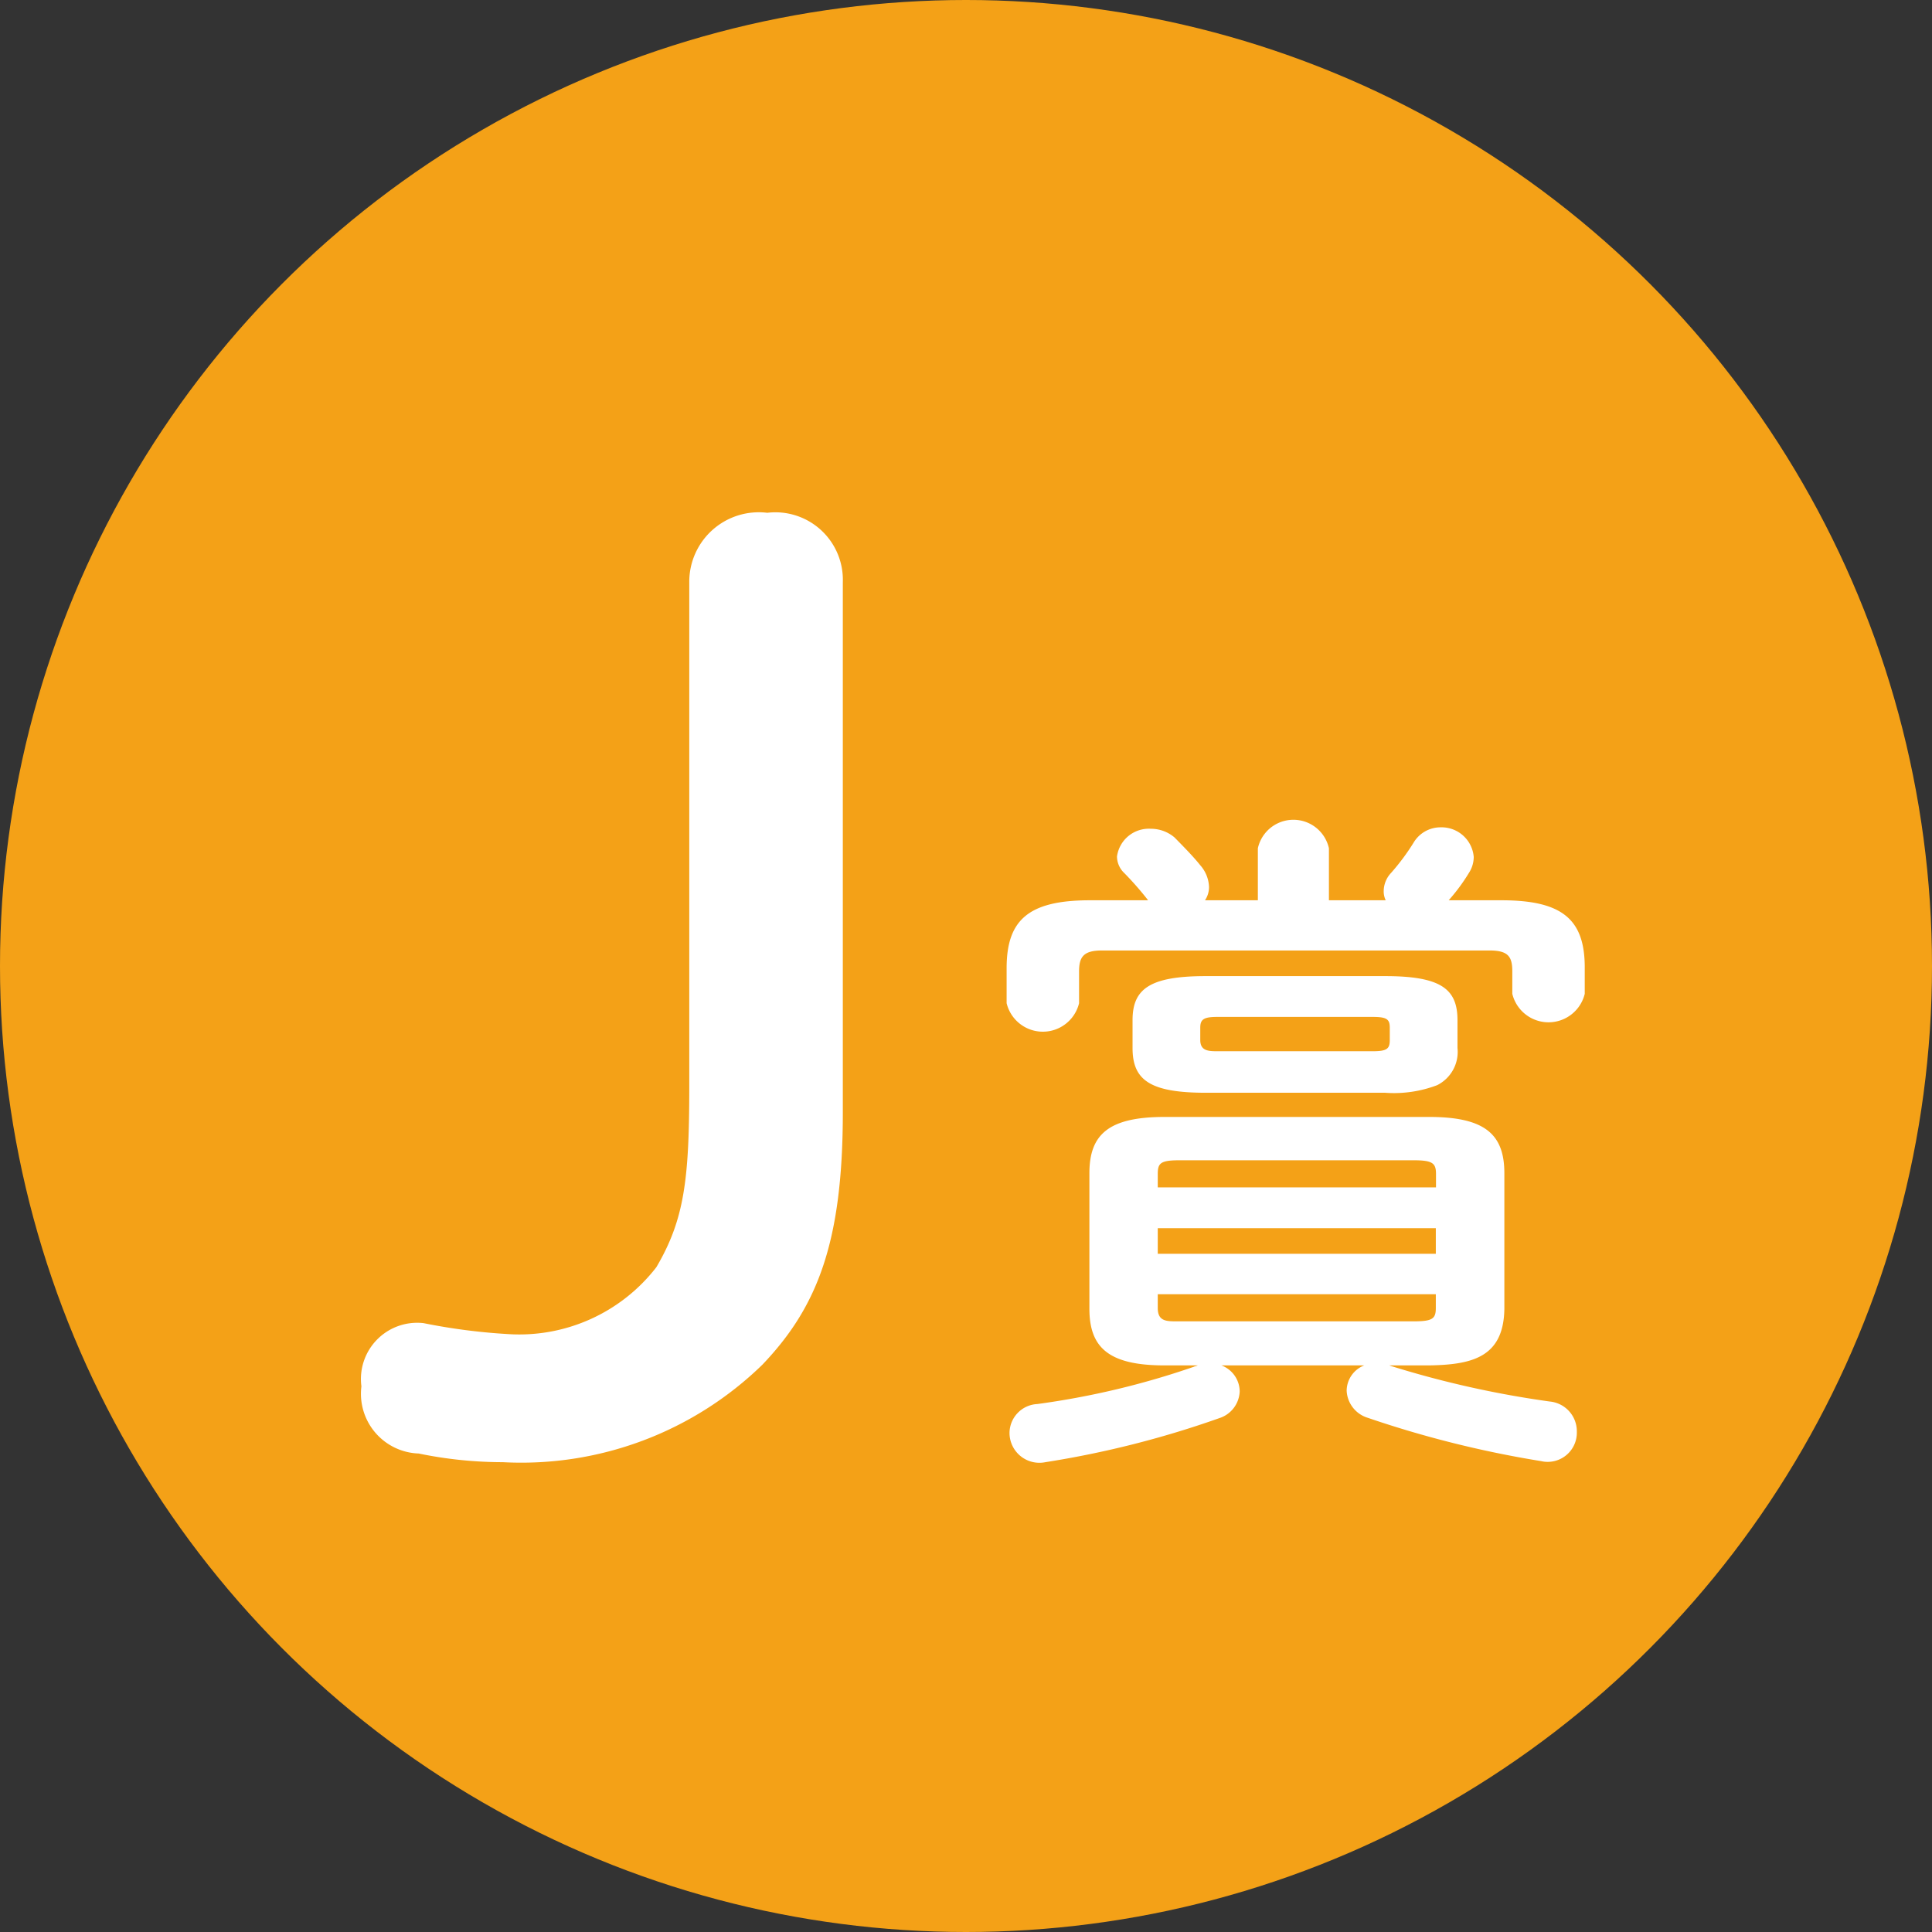
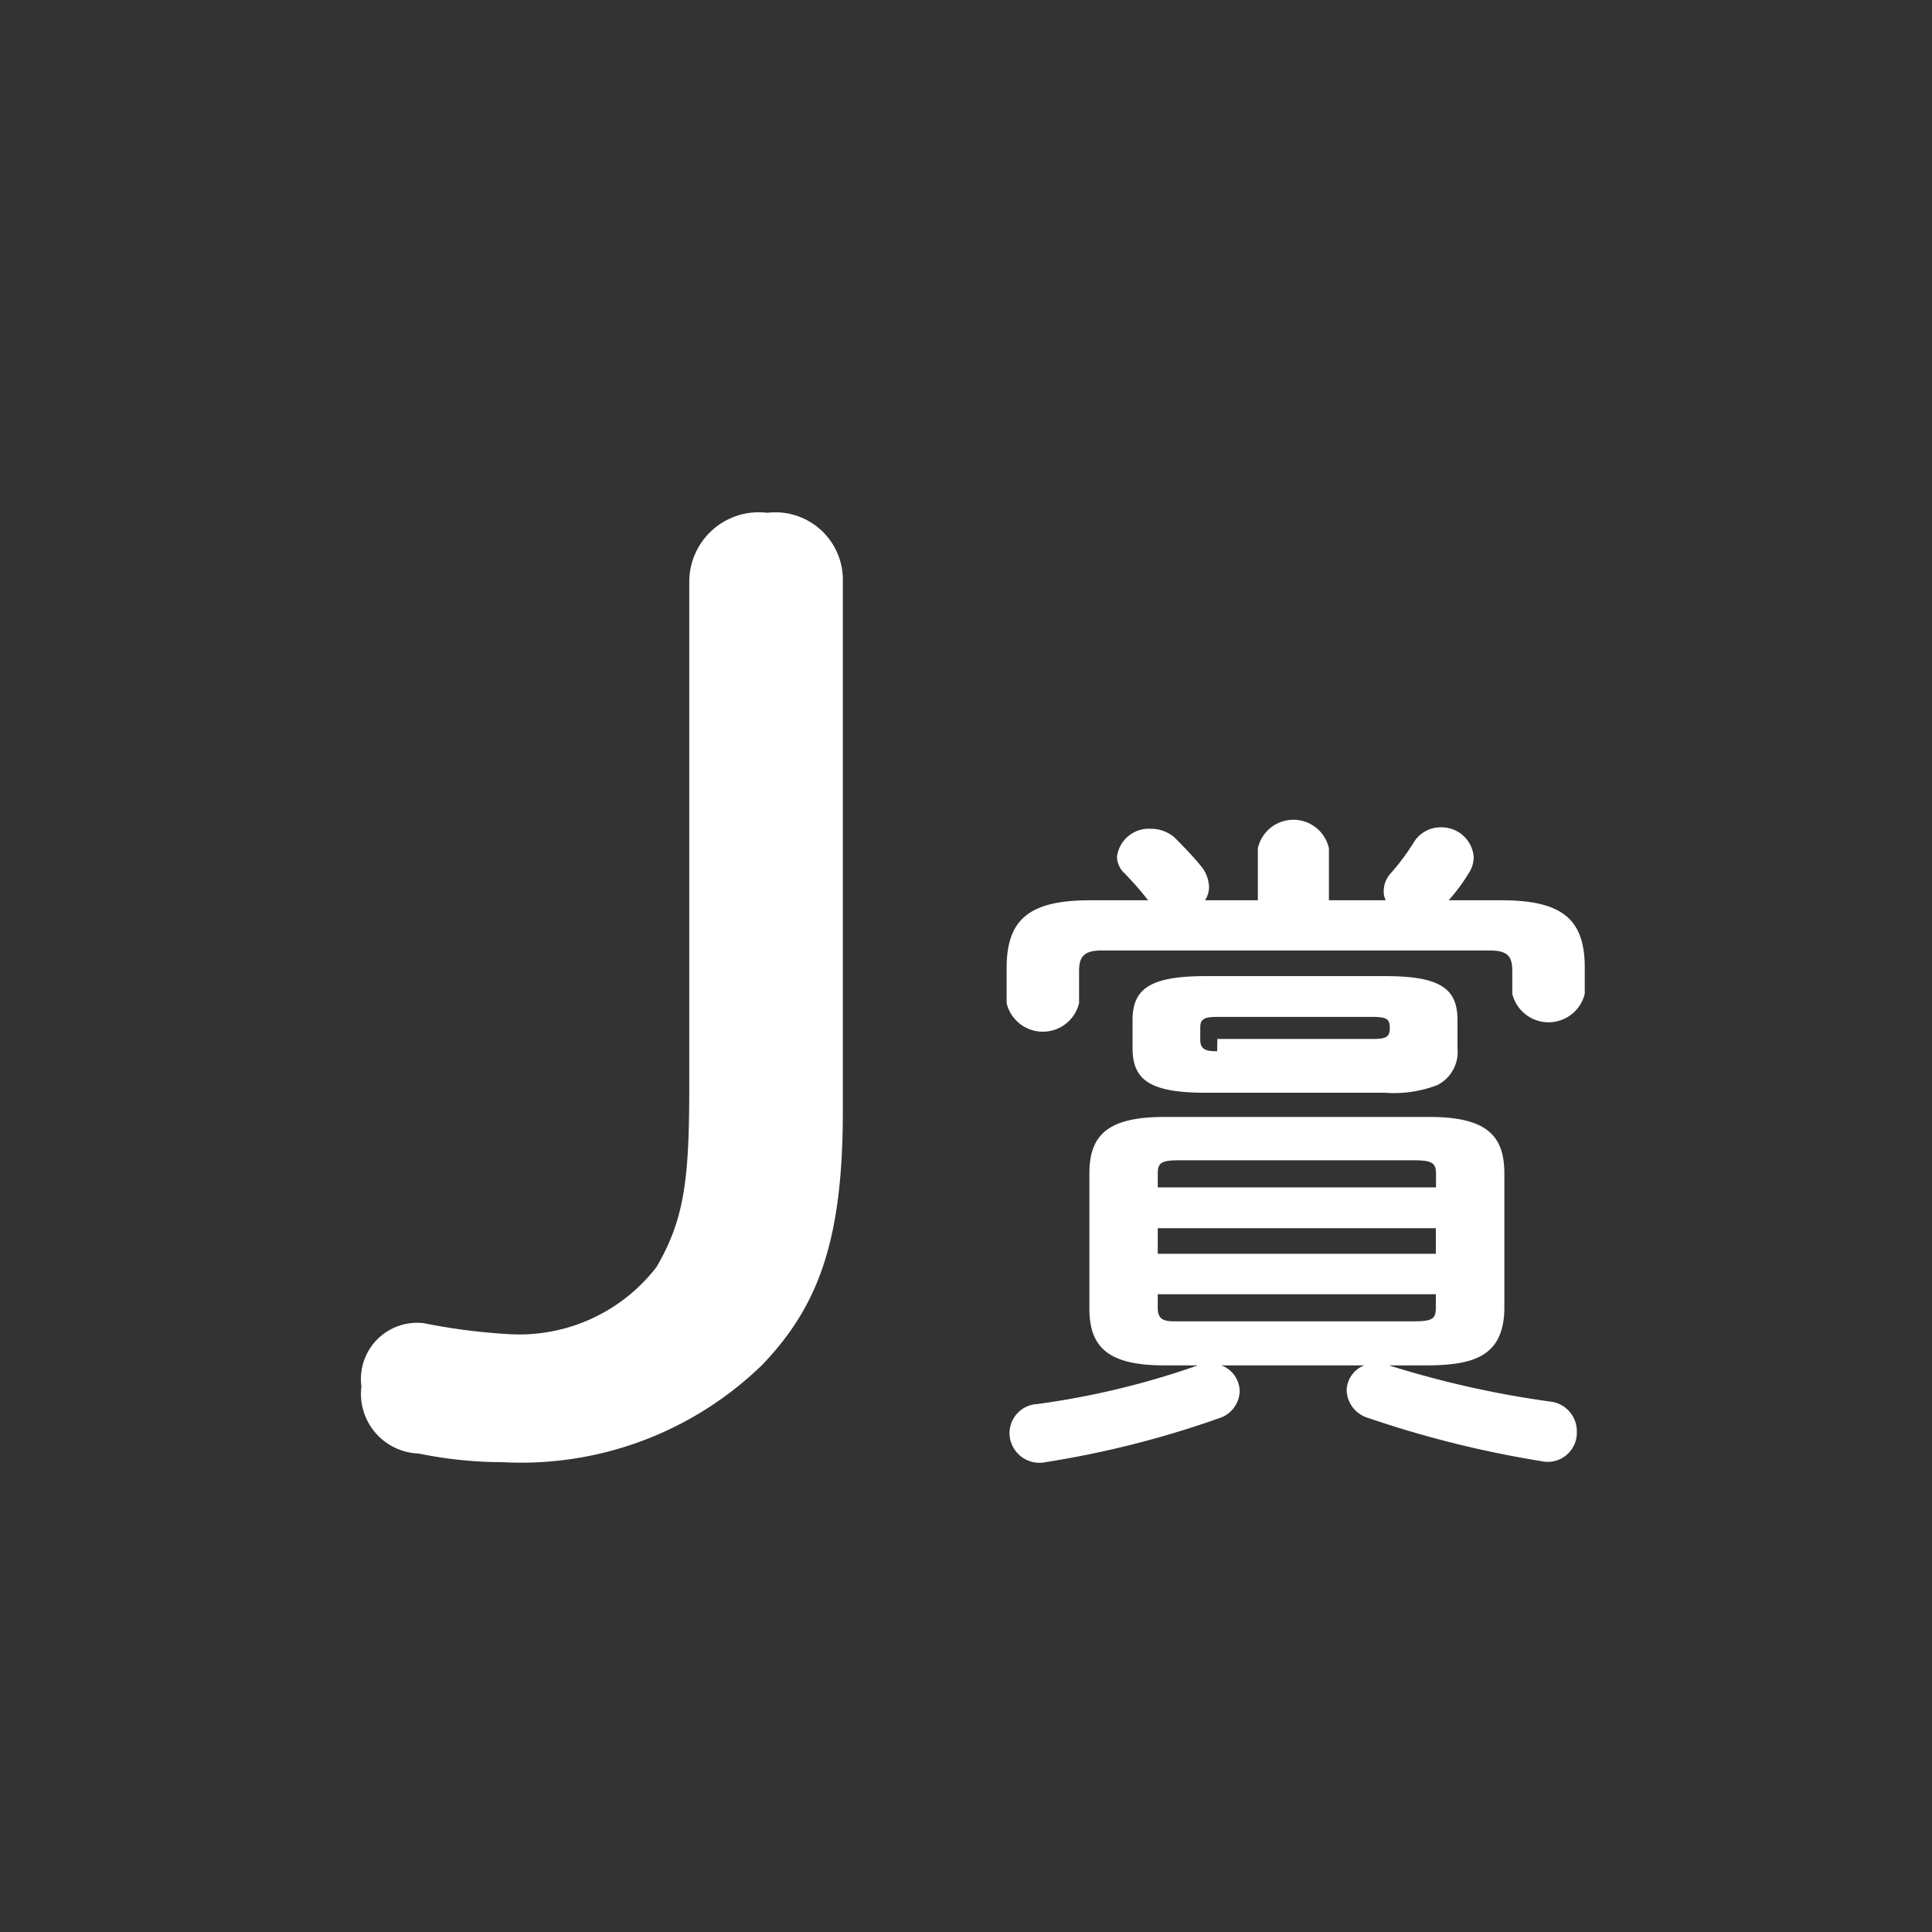
<svg xmlns="http://www.w3.org/2000/svg" id="present_icon_j" width="53.5" height="53.5" viewBox="0 0 53.5 53.5">
  <rect x="0" y="0" width="53.5" height="53.5" fill="#333333" stroke="none" />
  <defs>
    <style>
      .cls-1 {
        fill: #f4a117;
      }

      .cls-2 {
        fill: #fff;
        fill-rule: evenodd;
      }
    </style>
  </defs>
-   <circle id="楕円形_3" data-name="楕円形 3" class="cls-1" cx="26.75" cy="26.75" r="26.75" />
-   <path id="J賞" class="cls-2" d="M828.339,2279.12a1.869,1.869,0,0,0-2.092-1.92,1.925,1.925,0,0,0-2.16,1.92v13.97c0,2.57-.135,3.68-0.911,5a4.8,4.8,0,0,1-4.152,1.85,16.649,16.649,0,0,1-2.294-.3,1.557,1.557,0,0,0-1.722,1.75,1.655,1.655,0,0,0,1.587,1.86,11.521,11.521,0,0,0,2.328.24,9.569,9.569,0,0,0,7.189-2.7c1.518-1.59,2.227-3.38,2.227-6.99v-14.68Zm16.239,21.69c1.18-.02,2.062-0.22,2.08-1.57v-3.75c0-1.07-.525-1.56-2.08-1.56h-7.33c-1.556,0-2.081.49-2.081,1.56v3.75c0,1.07.525,1.57,2.081,1.57h0.919c-0.038.02-.075,0.02-0.113,0.04a22.4,22.4,0,0,1-4.33,1.03,0.809,0.809,0,0,0-.769.79,0.828,0.828,0,0,0,.994.82,26.852,26.852,0,0,0,4.817-1.22,0.81,0.81,0,0,0,.563-0.74,0.777,0.777,0,0,0-.506-0.72h3.955a0.76,0.76,0,0,0-.487.7,0.825,0.825,0,0,0,.581.75,29.233,29.233,0,0,0,4.8,1.2,0.808,0.808,0,0,0,.993-0.81,0.828,0.828,0,0,0-.75-0.84,27.3,27.3,0,0,1-4.386-.98l-0.056-.02h1.106Zm-6.918-1.22c-0.337,0-.6.02-0.6-0.37v-0.38h7.7v0.38c0,0.3-.094.37-0.619,0.37H837.66Zm-0.6-2.58h7.7v0.71h-7.7v-0.71Zm7.7-1.13h-7.7v-0.37c0-.3.075-0.38,0.6-0.38h6.486c0.525,0,.619.08,0.619,0.38v0.37Zm-1.406-2.62a3.363,3.363,0,0,0,1.443-.21,1.03,1.03,0,0,0,.563-1.03v-0.77c0-.86-0.45-1.22-2.006-1.22h-4.967c-1.556,0-2.025.36-2.025,1.22v0.77c0,0.88.469,1.24,2.025,1.24h4.967Zm-4.649-1.15c-0.243,0-.468-0.01-0.468-0.31v-0.34c0-.23.093-0.3,0.468-0.3h4.312c0.393,0,.468.07,0.468,0.3v0.34c0,0.24-.075.31-0.468,0.31H838.71Zm1.125-4.18h-1.462a0.657,0.657,0,0,0,.112-0.37,0.962,0.962,0,0,0-.243-0.6c-0.207-.26-0.507-0.56-0.713-0.77a1.008,1.008,0,0,0-.656-0.24,0.89,0.89,0,0,0-.937.77,0.639,0.639,0,0,0,.206.46,8.817,8.817,0,0,1,.656.75h-1.612c-1.706,0-2.306.55-2.306,1.88v0.97a1.032,1.032,0,0,0,2.006,0v-0.88c0-.41.131-0.58,0.637-0.58h10.723c0.525,0,.637.17,0.637,0.58v0.62a1.032,1.032,0,0,0,2.006,0v-0.73c0-1.33-.619-1.86-2.306-1.86h-1.462a5.169,5.169,0,0,0,.562-0.76,0.821,0.821,0,0,0,.132-0.44,0.894,0.894,0,0,0-.919-0.82,0.868,0.868,0,0,0-.75.43,6.2,6.2,0,0,1-.618.83,0.742,0.742,0,0,0-.206.5,0.549,0.549,0,0,0,.056.26H841.8v-1.44a1.008,1.008,0,0,0-1.968,0v1.44Z" transform="translate(-805 -2263)" />
+   <path id="J賞" class="cls-2" d="M828.339,2279.12a1.869,1.869,0,0,0-2.092-1.92,1.925,1.925,0,0,0-2.16,1.92v13.97c0,2.57-.135,3.68-0.911,5a4.8,4.8,0,0,1-4.152,1.85,16.649,16.649,0,0,1-2.294-.3,1.557,1.557,0,0,0-1.722,1.75,1.655,1.655,0,0,0,1.587,1.86,11.521,11.521,0,0,0,2.328.24,9.569,9.569,0,0,0,7.189-2.7c1.518-1.59,2.227-3.38,2.227-6.99v-14.68Zm16.239,21.69c1.18-.02,2.062-0.22,2.08-1.57v-3.75c0-1.07-.525-1.56-2.08-1.56h-7.33c-1.556,0-2.081.49-2.081,1.56v3.75c0,1.07.525,1.57,2.081,1.57h0.919c-0.038.02-.075,0.02-0.113,0.04a22.4,22.4,0,0,1-4.33,1.03,0.809,0.809,0,0,0-.769.79,0.828,0.828,0,0,0,.994.82,26.852,26.852,0,0,0,4.817-1.22,0.81,0.81,0,0,0,.563-0.74,0.777,0.777,0,0,0-.506-0.72h3.955a0.76,0.76,0,0,0-.487.7,0.825,0.825,0,0,0,.581.75,29.233,29.233,0,0,0,4.8,1.2,0.808,0.808,0,0,0,.993-0.81,0.828,0.828,0,0,0-.75-0.84,27.3,27.3,0,0,1-4.386-.98l-0.056-.02h1.106Zm-6.918-1.22c-0.337,0-.6.02-0.6-0.37v-0.38h7.7v0.38c0,0.3-.094.37-0.619,0.37H837.66Zm-0.6-2.58h7.7v0.71h-7.7v-0.71Zm7.7-1.13h-7.7v-0.37c0-.3.075-0.38,0.6-0.38h6.486c0.525,0,.619.08,0.619,0.38v0.37Zm-1.406-2.62a3.363,3.363,0,0,0,1.443-.21,1.03,1.03,0,0,0,.563-1.03v-0.77c0-.86-0.45-1.22-2.006-1.22h-4.967c-1.556,0-2.025.36-2.025,1.22v0.77c0,0.88.469,1.24,2.025,1.24h4.967Zm-4.649-1.15c-0.243,0-.468-0.01-0.468-0.31v-0.34c0-.23.093-0.3,0.468-0.3h4.312c0.393,0,.468.07,0.468,0.3c0,0.24-.075.31-0.468,0.31H838.71Zm1.125-4.18h-1.462a0.657,0.657,0,0,0,.112-0.37,0.962,0.962,0,0,0-.243-0.6c-0.207-.26-0.507-0.56-0.713-0.77a1.008,1.008,0,0,0-.656-0.24,0.89,0.89,0,0,0-.937.77,0.639,0.639,0,0,0,.206.46,8.817,8.817,0,0,1,.656.75h-1.612c-1.706,0-2.306.55-2.306,1.88v0.97a1.032,1.032,0,0,0,2.006,0v-0.88c0-.41.131-0.58,0.637-0.58h10.723c0.525,0,.637.17,0.637,0.58v0.62a1.032,1.032,0,0,0,2.006,0v-0.73c0-1.33-.619-1.86-2.306-1.86h-1.462a5.169,5.169,0,0,0,.562-0.76,0.821,0.821,0,0,0,.132-0.44,0.894,0.894,0,0,0-.919-0.82,0.868,0.868,0,0,0-.75.43,6.2,6.2,0,0,1-.618.83,0.742,0.742,0,0,0-.206.5,0.549,0.549,0,0,0,.056.26H841.8v-1.44a1.008,1.008,0,0,0-1.968,0v1.44Z" transform="translate(-805 -2263)" />
</svg>